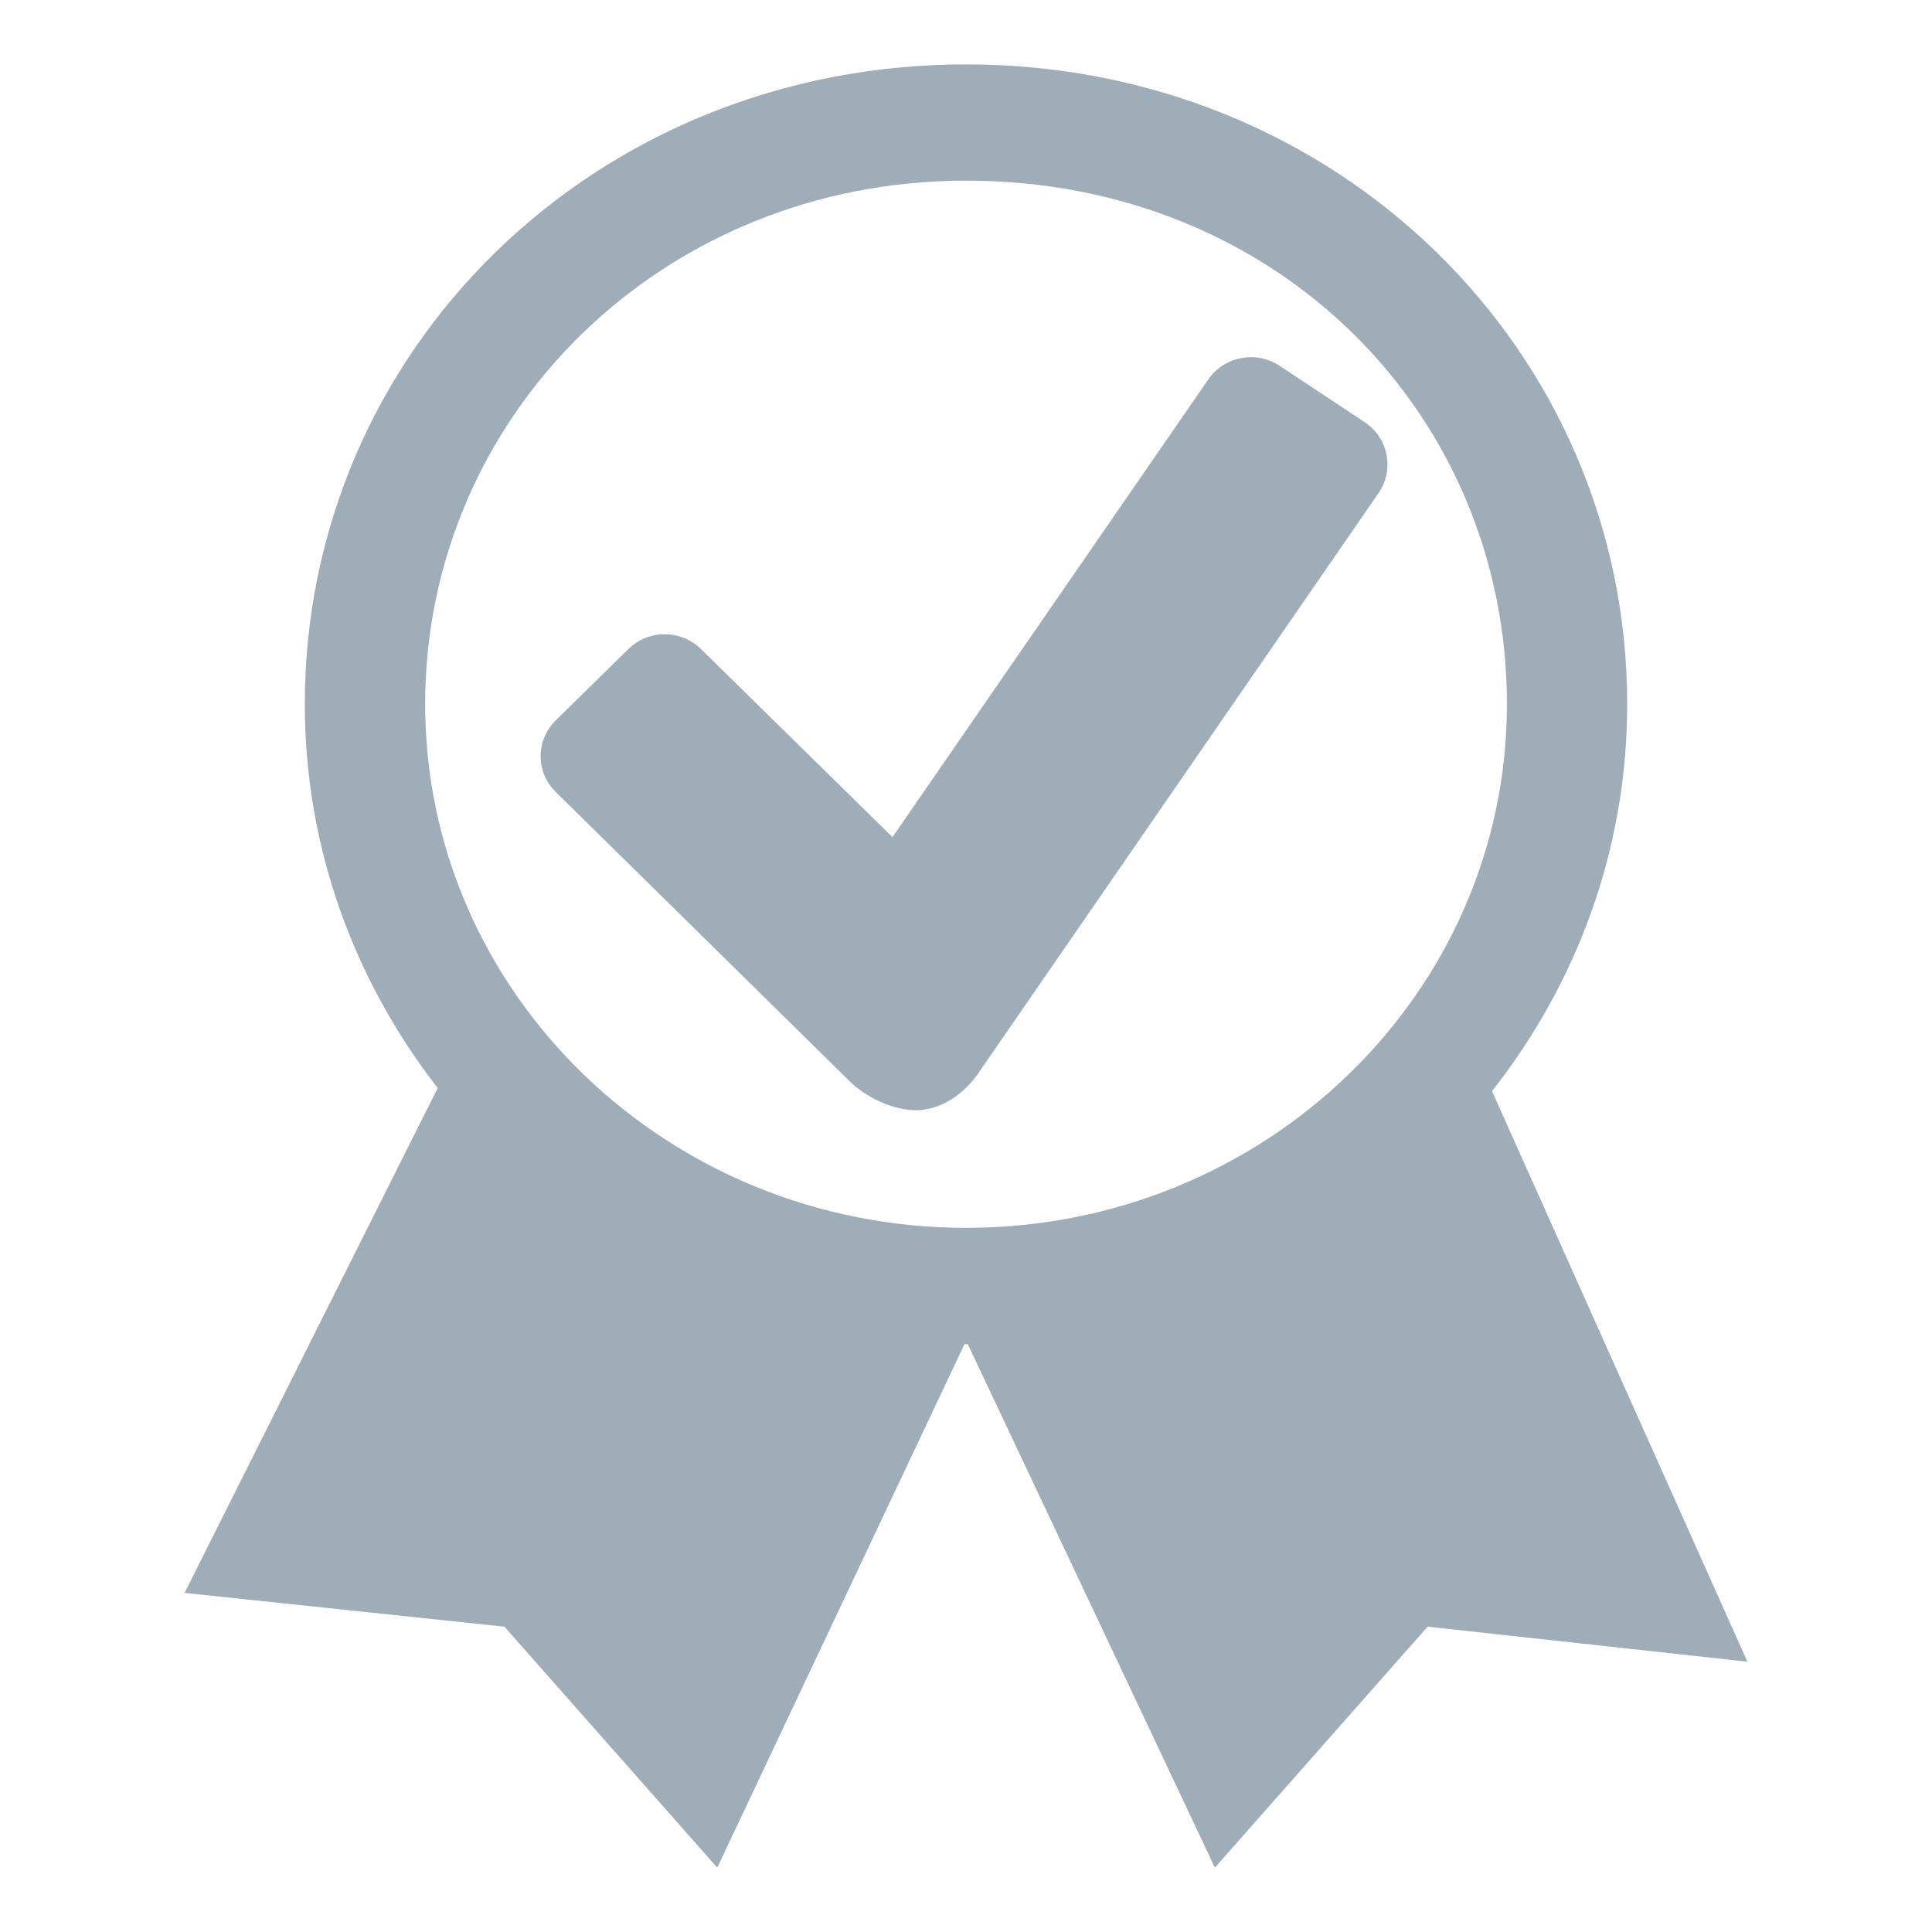
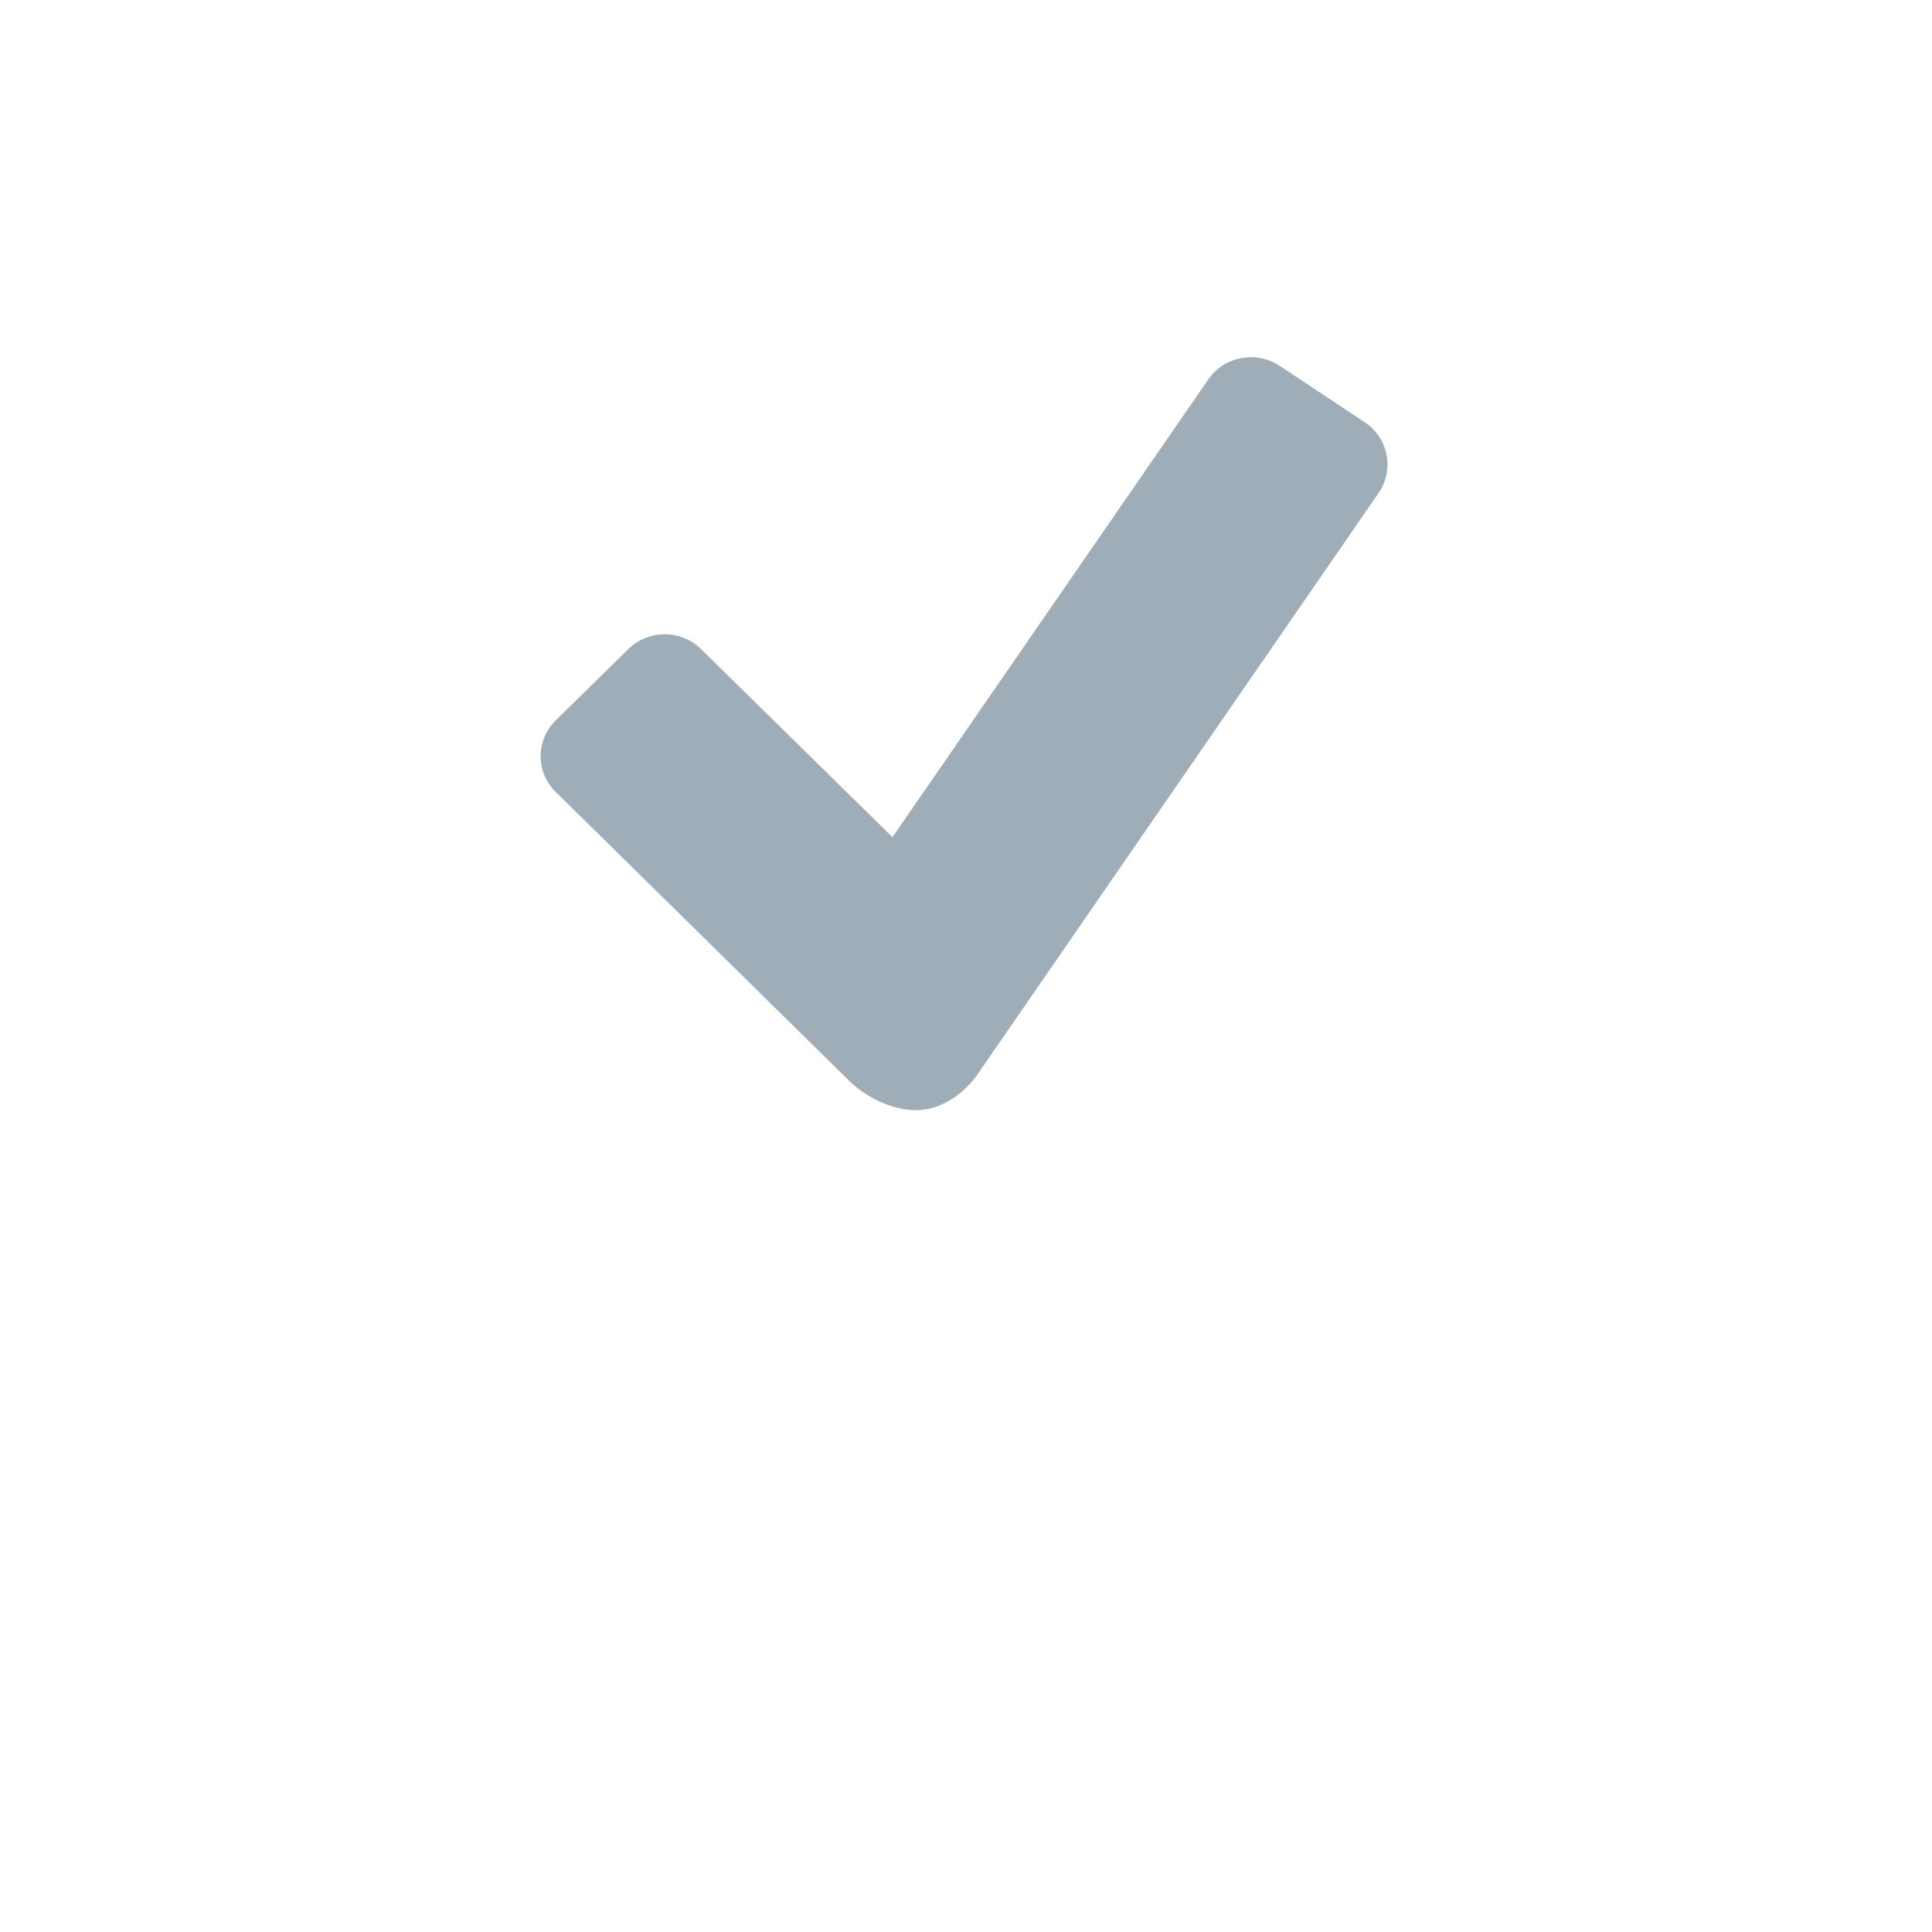
<svg xmlns="http://www.w3.org/2000/svg" version="1.1" x="0px" y="0px" width="75px" height="75px" viewBox="0 0 75 75" enable-background="new 0 0 75 75" xml:space="preserve">
  <g id="Calque_3" display="none">
-     <rect x="-120.215" y="-128.847" display="inline" fill="#2A3B44" width="8863.951" height="326.878" />
-   </g>
+     </g>
  <g id="Icones">
    <g id="New_Symbol_28">
	</g>
    <g>
      <path fill="#9EADB7" d="M35.558,43.098c0.904,0,1.813-0.564,2.401-1.408l15.564-22.561c0.61-0.894,0.374-2.119-0.534-2.731    l-3.31-2.195c-0.905-0.603-2.154-0.375-2.77,0.522L34.646,32.498l-7.437-7.305c-0.776-0.762-2.034-0.762-2.812,0l-2.822,2.77    c-0.784,0.775-0.784,2.015,0,2.782l11.42,11.241C33.644,42.611,34.657,43.098,35.558,43.098z" />
-       <path fill="#9EADB7" d="M57.92,42.358c3.277-4.17,5.247-9.357,5.247-15.023C63.167,13.604,51.92,2.5,37.504,2.5    c-14.424,0-25.671,11.104-25.671,24.835c0,5.611,1.938,10.76,5.159,14.902L7.166,61.836l12.416,1.312l8.261,9.353l9.598-20.323    c0,0,0.041,0,0.064,0c0.019,0,0.042,0,0.064,0L47.162,72.5l8.257-9.353l12.414,1.359L57.92,42.358z M37.504,7.012    c12.132,0,20.995,9.122,20.995,20.323c0,11.249-9.423,20.33-20.995,20.33c-11.576,0-20.999-9.081-20.999-20.33    C16.505,16.134,25.697,7.012,37.504,7.012z" />
    </g>
  </g>
  <g id="Calque_4" display="none">
</g>
</svg>